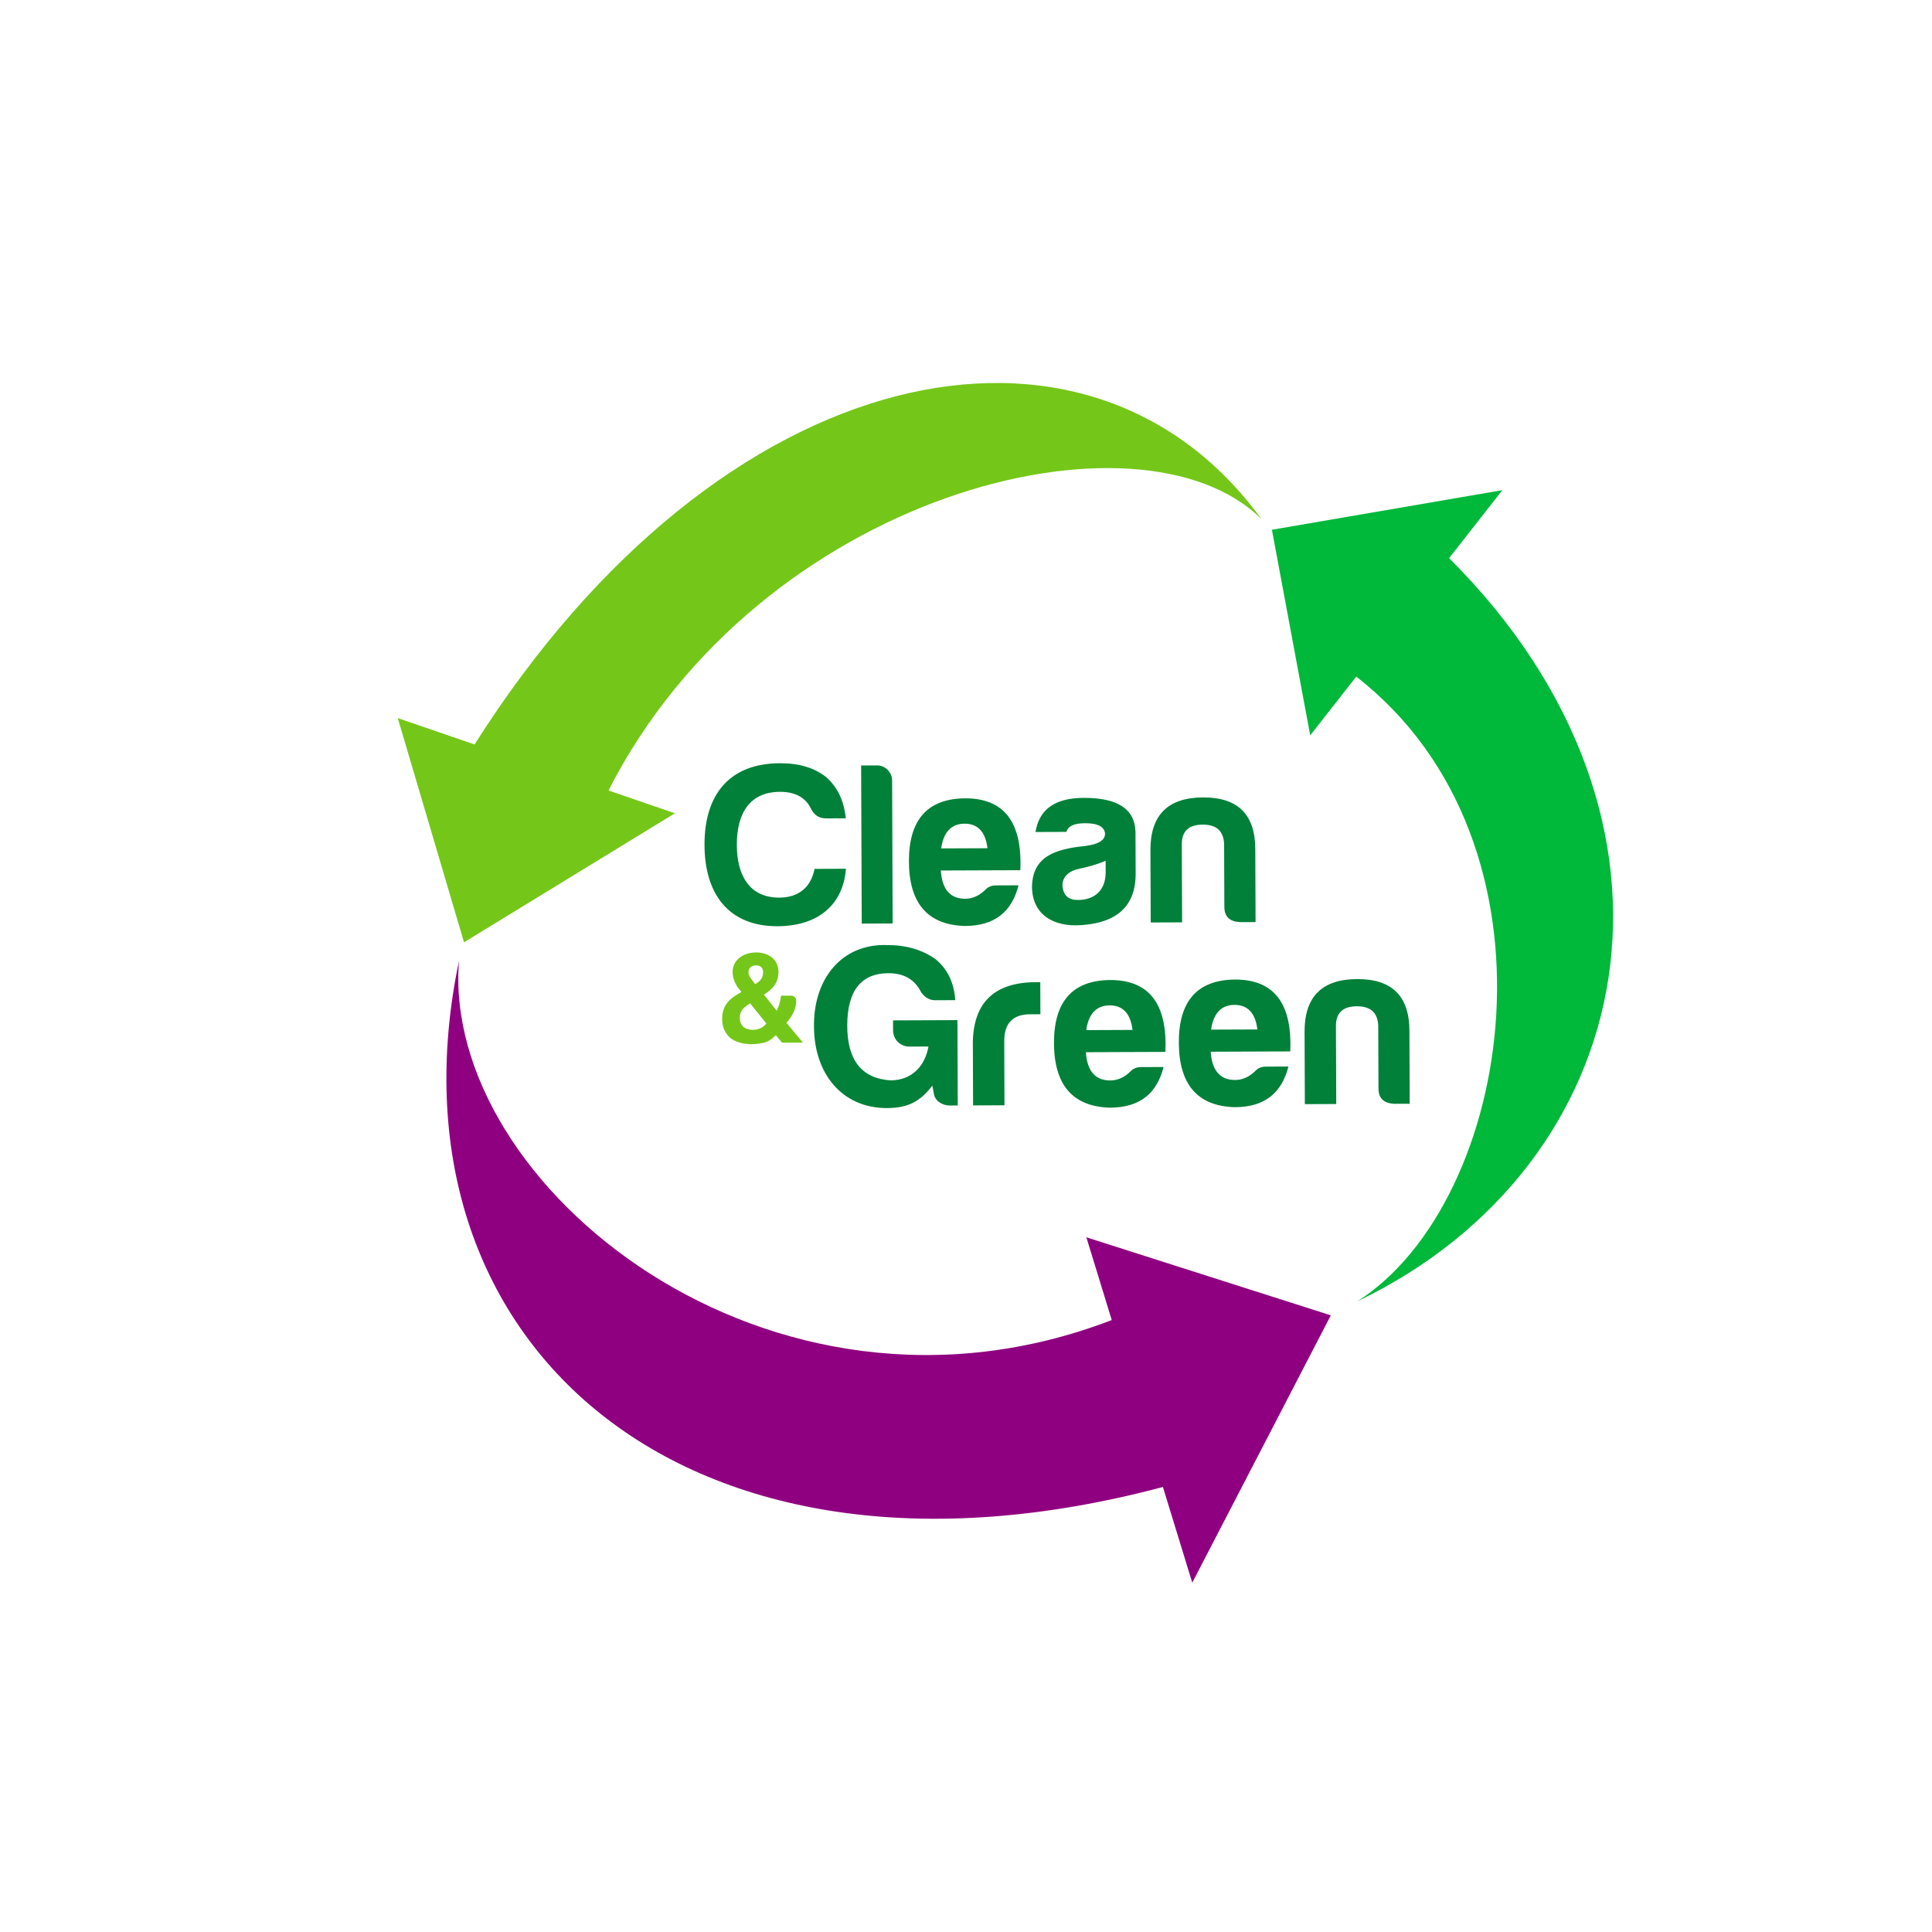
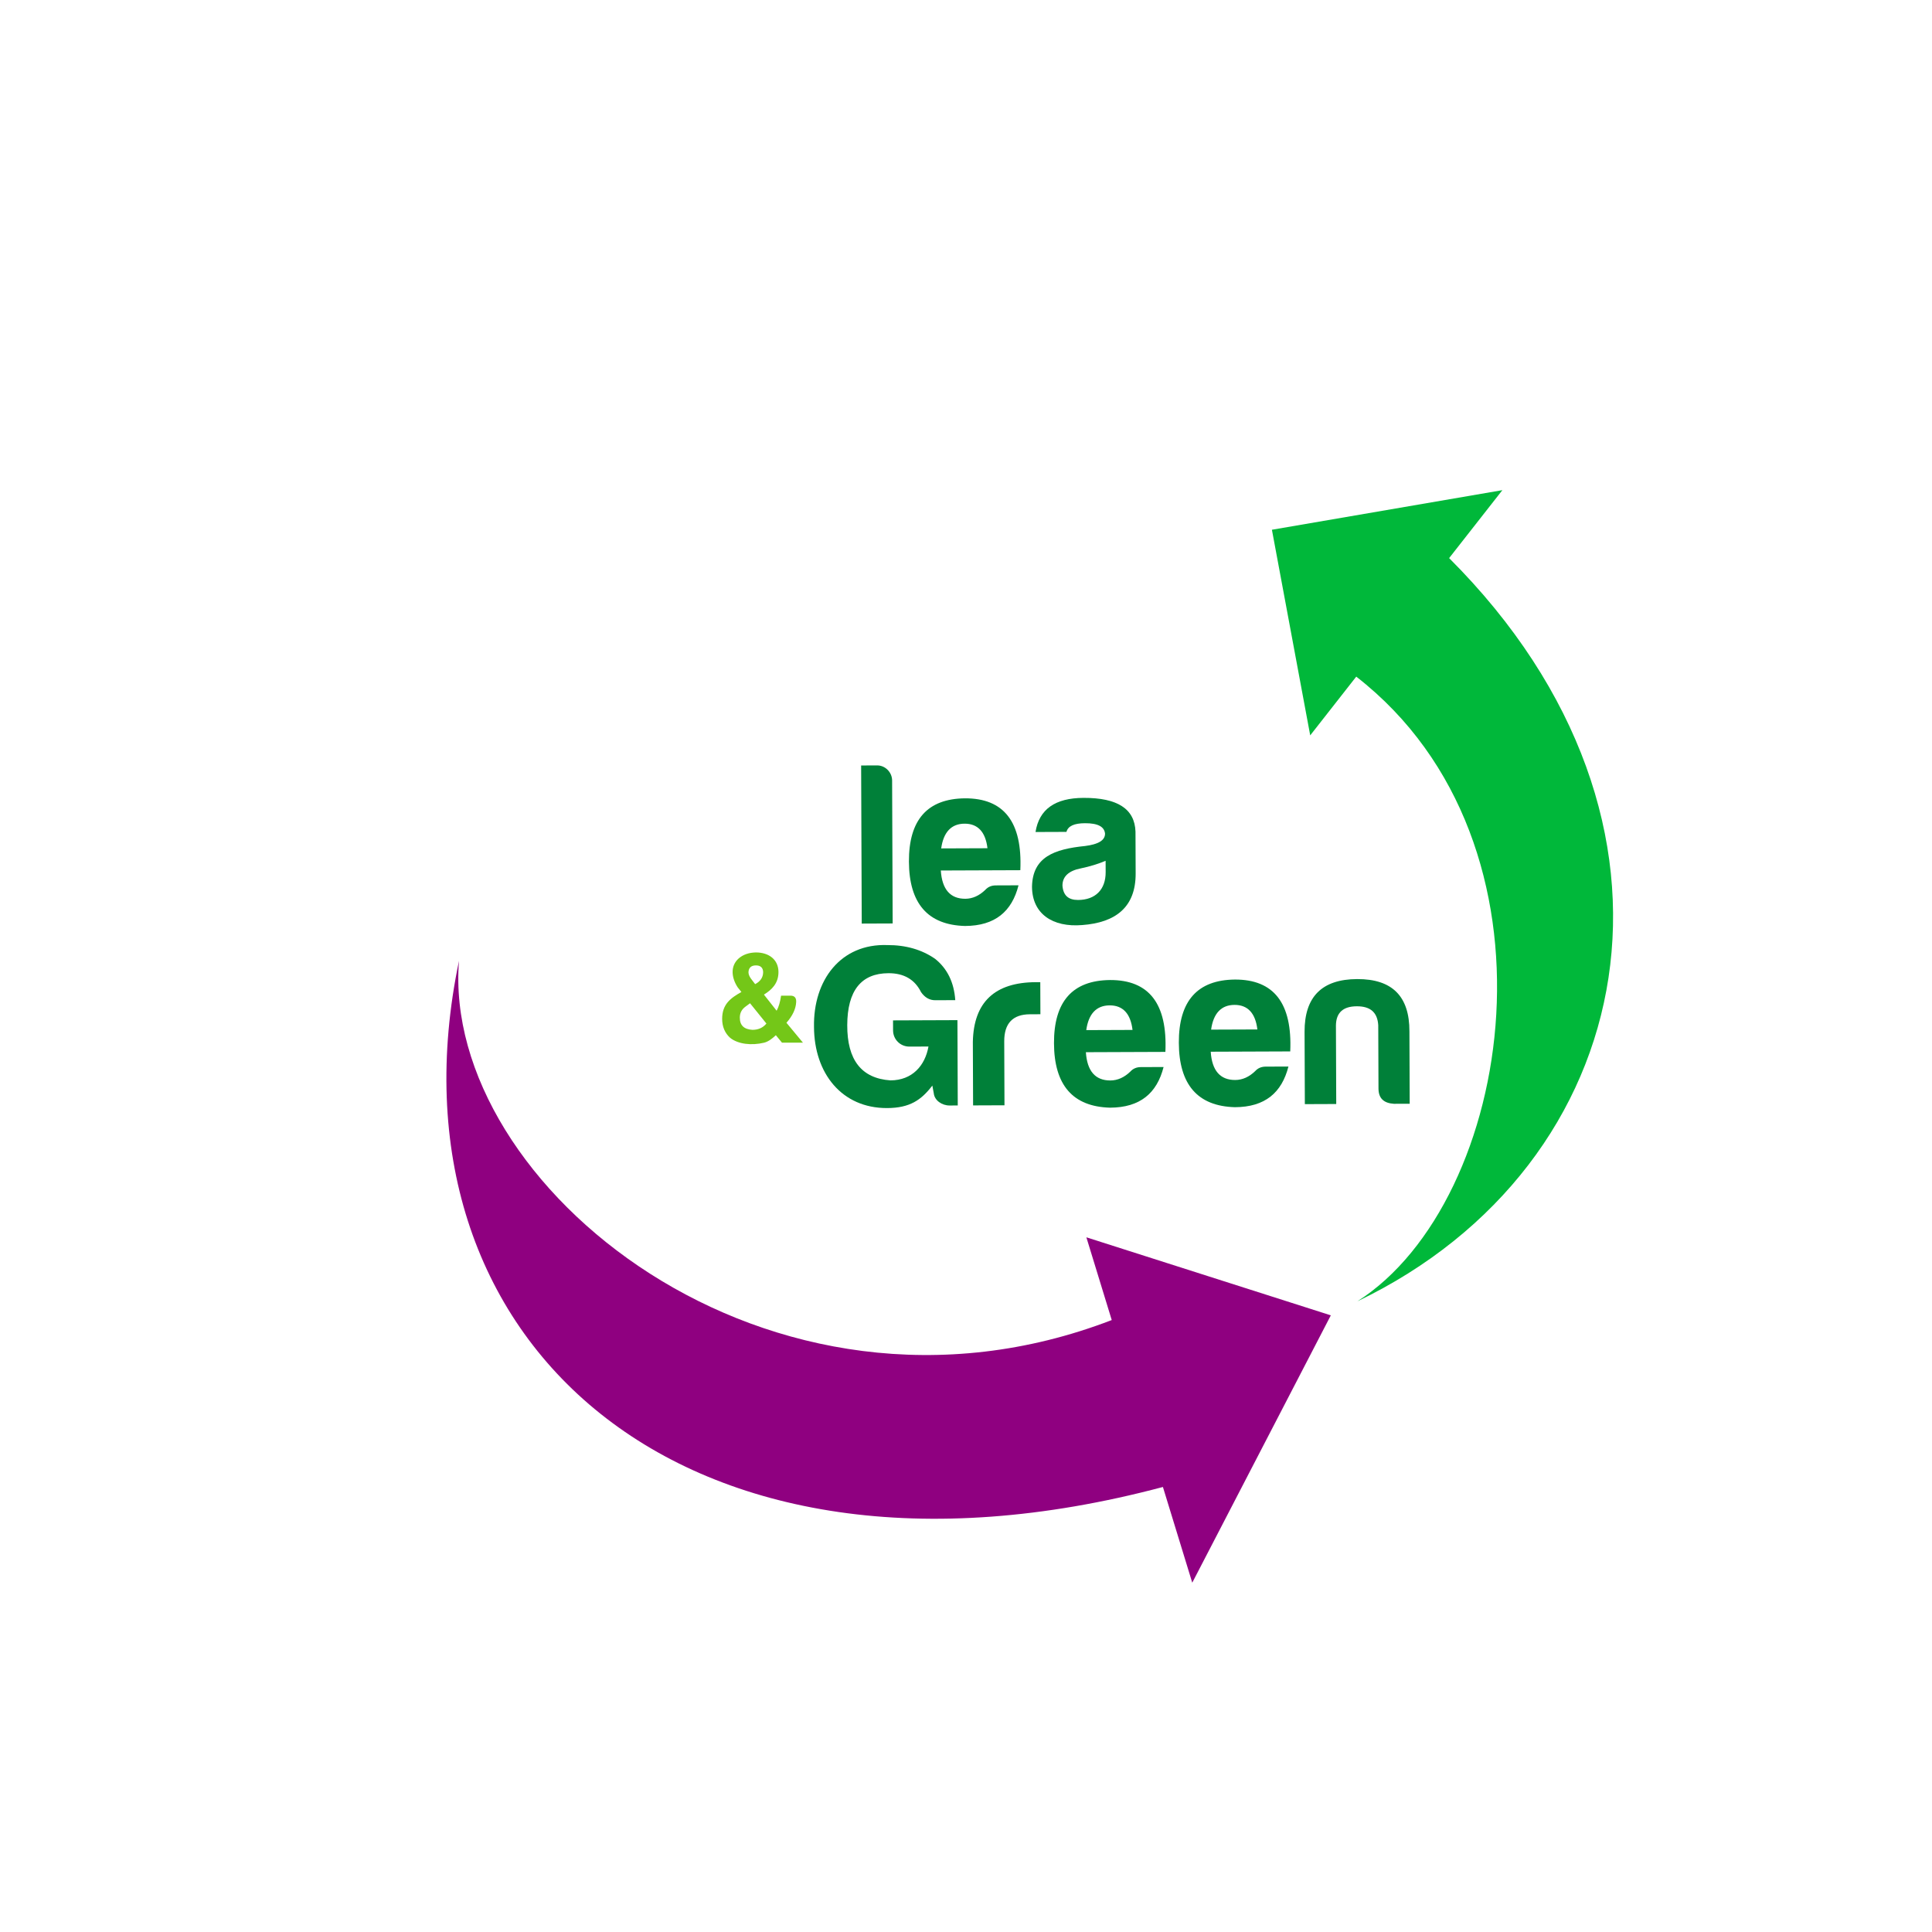
<svg xmlns="http://www.w3.org/2000/svg" xmlns:ns1="http://sodipodi.sourceforge.net/DTD/sodipodi-0.dtd" xmlns:ns2="http://www.inkscape.org/namespaces/inkscape" id="svg2" xml:space="preserve" width="1600" height="1600" viewBox="0 0 1600 1600" ns1:docname="Clean-and-Green-logo.ai">
  <defs id="defs6">
    <clipPath clipPathUnits="userSpaceOnUse" id="clipPath16">
      <path d="M 0,1200 H 1200 V 0 H 0 Z" id="path14" />
    </clipPath>
  </defs>
  <g id="g8" ns2:groupmode="layer" ns2:label="Clean-and-Green-logo" transform="matrix(1.333,0,0,-1.333,0,1600)">
    <g id="g10">
      <g id="g12" clip-path="url(#clipPath16)">
        <g id="g18" transform="translate(483.097,624.86)">
-           <path d="m 0,0 c -30.188,-0.115 -45.287,19.761 -45.404,50.383 -0.121,31.634 15.696,50.761 46.751,50.88 11.988,0.046 21.677,-2.806 29.069,-8.846 6.956,-6.184 10.888,-14.69 11.94,-25.375 L 30.223,66.995 C 25.89,66.979 22.704,68.988 20.811,72.881 17.462,79.946 10.948,83.532 1.415,83.496 -17.218,83.424 -25.401,70.249 -25.326,50.46 c 0.074,-19.211 8.07,-32.759 26.414,-32.689 12.566,0.048 19.763,7.01 21.888,17.851 l 19.5,0.075 C 40.686,13.011 24.845,0.095 0,0" style="fill:#008039;fill-opacity:1;fill-rule:nonzero;stroke:none" id="path20" />
-         </g>
+           </g>
        <g id="g22" transform="translate(554.247,715.412)">
          <path d="m 0,0 0.339,-88.833 -19.212,-0.075 -0.374,98.223 9.967,0.039 C -4.225,9.373 -0.02,5.056 0,0" style="fill:#008039;fill-opacity:1;fill-rule:nonzero;stroke:none" id="path24" />
        </g>
        <g id="g26" transform="translate(584.739,673.205)">
          <path d="M 0,0 28.745,0.11 C 27.55,10.217 22.764,15.398 14.53,15.367 6.297,15.336 1.406,10.117 0,0 m 14.773,-48.189 c -23.113,0.634 -34.72,14.023 -34.82,40.023 -0.099,26.001 11.552,39.045 34.806,39.279 24.267,0.093 35.736,-14.742 34.406,-44.648 l -49.401,-0.189 c 0.766,-11.696 5.844,-17.6 15.234,-17.565 4.478,0.018 8.66,1.912 12.401,5.538 1.726,1.884 3.89,2.759 6.49,2.769 l 14.155,0.054 C 43.917,-39.122 33.551,-48.117 14.773,-48.189" style="fill:#008039;fill-opacity:1;fill-rule:nonzero;stroke:none" id="path28" />
        </g>
        <g id="g30" transform="translate(686.915,658.429)">
          <path d="M 0,0 -0.027,7.078 C -4.498,5.182 -9.692,3.574 -15.32,2.397 c -7.652,-1.474 -11.537,-5.1 -11.516,-10.733 0.457,-6.066 3.646,-8.942 9.712,-8.919 C -6.435,-17.214 0.041,-10.834 0,0 m -24.363,25.041 -19.212,-0.074 c 2.258,14.164 12.198,21.136 29.82,21.204 21.089,0.08 31.804,-6.813 32.291,-20.967 l 0.099,-26 c 0.081,-21.089 -12.594,-30.527 -33.244,-32.05 -18.338,-1.514 -31.082,6.959 -31.147,23.86 0.362,18.345 13.634,23.308 32.983,25.259 8.228,1.043 12.409,3.514 12.392,7.703 -0.45,4.332 -4.503,6.483 -12.447,6.453 -6.789,-0.026 -10.538,-1.773 -11.535,-5.388" style="fill:#008039;fill-opacity:1;fill-rule:nonzero;stroke:none" id="path32" />
        </g>
        <g id="g34" transform="translate(770.229,627.401)">
-           <path d="m 0,0 c -6.357,0.409 -9.546,3.43 -9.57,9.497 l -0.15,39.29 c -0.464,7.942 -4.812,11.825 -13.335,11.793 -8.521,-0.033 -12.84,-3.949 -12.954,-11.894 l 0.187,-48.823 -19.5,-0.074 -0.172,44.923 c -0.083,21.811 10.853,32.687 32.665,32.77 21.81,0.083 32.541,-10.71 32.48,-32.522 L 9.823,0.038 Z" style="fill:#008039;fill-opacity:1;fill-rule:nonzero;stroke:none" id="path36" />
-         </g>
+           </g>
        <g id="g38" transform="translate(551.315,613.151)">
          <path d="m 0,0 c 11.411,0.043 21.39,-2.808 29.645,-8.554 7.534,-6.036 11.755,-14.543 12.52,-25.662 l -12.422,-0.048 c -3.611,-0.015 -6.507,1.708 -8.83,5.021 -3.93,7.93 -10.734,11.804 -20.268,11.768 -16.9,-0.065 -25.525,-10.787 -25.588,-32.31 -0.062,-21.522 8.793,-33.046 26.854,-34.276 13.578,0.053 21.487,9.183 23.609,21.036 l -11.845,-0.046 c -5.633,-0.021 -10.129,4.44 -10.15,10.072 l -0.024,6.212 40.012,0.153 0.202,-53.012 -5.055,-0.02 c -4.767,-0.017 -9.401,3.143 -9.852,7.619 l -0.884,4.763 c -6.9,-8.982 -13.959,-13.921 -28.114,-13.974 -28.168,-0.108 -45.295,21.638 -45.405,50.383 C -46.14,-21.843 -29.037,1.044 0,0" style="fill:#008039;fill-opacity:1;fill-rule:nonzero;stroke:none" id="path40" />
        </g>
        <g id="g42" transform="translate(604.406,552.975)">
          <path d="M 0,0 C 0.483,24.703 13.581,37.031 39.148,37.129 L 41.894,37.14 41.97,17.206 35.469,17.181 C 24.78,17.141 19.457,11.486 19.499,0.364 l 0.152,-39.722 -19.5,-0.076 z" style="fill:#008039;fill-opacity:1;fill-rule:nonzero;stroke:none" id="path44" />
        </g>
        <g id="g46" transform="translate(674.866,560.321)">
          <path d="M 0,0 28.744,0.111 C 27.55,10.218 22.764,15.399 14.53,15.368 6.297,15.336 1.406,10.118 0,0 m 14.773,-48.188 c -23.114,0.634 -34.72,14.023 -34.821,40.023 -0.098,26.001 11.553,39.045 34.807,39.278 24.266,0.094 35.734,-14.741 34.404,-44.646 l -49.399,-0.19 c 0.766,-11.696 5.844,-17.6 15.233,-17.564 4.479,0.017 8.659,1.911 12.401,5.536 1.726,1.885 3.889,2.76 6.49,2.77 l 14.155,0.053 c -4.126,-16.193 -14.492,-25.188 -33.27,-25.26" style="fill:#008039;fill-opacity:1;fill-rule:nonzero;stroke:none" id="path48" />
        </g>
        <g id="g50" transform="translate(752.428,560.618)">
          <path d="M 0,0 28.744,0.109 C 27.55,10.218 22.764,15.398 14.53,15.367 6.297,15.336 1.405,10.117 0,0 m 14.773,-48.188 c -23.115,0.633 -34.721,14.023 -34.821,40.023 -0.099,26 11.552,39.044 34.807,39.278 24.266,0.093 35.734,-14.741 34.403,-44.647 l -49.399,-0.189 c 0.767,-11.697 5.844,-17.6 15.234,-17.565 4.479,0.017 8.659,1.911 12.401,5.537 1.726,1.885 3.889,2.759 6.49,2.769 l 14.155,0.054 c -4.127,-16.193 -14.492,-25.189 -33.27,-25.26" style="fill:#008039;fill-opacity:1;fill-rule:nonzero;stroke:none" id="path52" />
        </g>
        <g id="g54" transform="translate(865.988,514.54)">
          <path d="m 0,0 c -6.357,0.409 -9.547,3.43 -9.57,9.497 l -0.15,39.289 c -0.464,7.943 -4.812,11.826 -13.335,11.793 -8.521,-0.031 -12.84,-3.948 -12.954,-11.893 l 0.187,-48.823 -19.5,-0.075 -0.172,44.923 c -0.084,21.811 10.852,32.687 32.665,32.77 C -1.019,77.564 9.712,66.772 9.651,44.96 L 9.822,0.037 Z" style="fill:#008039;fill-opacity:1;fill-rule:nonzero;stroke:none" id="path56" />
        </g>
        <g id="g58" transform="translate(740.717,217.02)">
          <path d="m 0,0 -18.228,59.456 c -299.146,-79.54 -486.568,91.643 -437.32,326.897 -11.234,-138.979 192.706,-305.084 405.526,-223.189 l -15.762,51.407 151.87,-48.478 z" style="fill:#8f0080;fill-opacity:1;fill-rule:evenodd;stroke:none" id="path60" />
        </g>
        <g id="g62" transform="translate(247.125,754.165)">
-           <path d="M 0,0 47.704,-16.388 C 201.394,226.334 429.466,271.24 536.626,123.561 461.313,198.614 225.164,139.974 130.917,-44.975 l 41.249,-14.17 -131.009,-80.139 z" style="fill:#74c718;fill-opacity:1;fill-rule:evenodd;stroke:none" id="path64" />
-         </g>
+           </g>
        <g id="g66" transform="translate(933.388,895.777)">
          <path d="m 0,0 -33.081,-42.212 c 164.139,-163.913 118.894,-377.372 -56.977,-461.726 97.28,61.998 133.002,284.166 -0.726,388.091 l -28.603,-36.499 -23.794,127.747 z" style="fill:#00b83a;fill-opacity:1;fill-rule:evenodd;stroke:none" id="path68" />
        </g>
        <g id="g70" transform="translate(465.004,596.209)">
          <path d="M 0,0 C 0,-1.466 0.815,-3.093 2.279,-4.884 L 4.15,-7.323 C 7.162,-5.777 9.114,-3.336 9.114,0.161 9.032,2.929 7.486,4.312 4.64,4.312 1.709,4.312 0.083,2.848 0,0 m -1.87,-21.317 c -2.361,-1.709 -3.501,-3.989 -3.501,-6.836 0,-4.801 2.605,-7.242 7.812,-7.568 3.581,0 6.51,1.221 8.706,3.906 L 0.978,-19.204 Z M 18.634,0.161 c 0,-6.997 -4.149,-10.983 -9.032,-13.994 l 7.893,-10.007 c 1.302,2.358 2.196,5.449 2.765,9.357 h 5.86 c 2.522,0 3.742,-1.385 3.498,-4.232 -0.243,-3.987 -2.196,-8.3 -6.02,-12.613 L 33.85,-43.695 H 20.83 l -3.823,4.639 c -2.035,-1.874 -4.394,-3.907 -7.242,-4.639 -7.812,-1.87 -16.192,-0.975 -21.156,3.011 -3.255,2.929 -4.963,6.916 -4.963,11.798 0,9.113 5.289,12.937 11.961,16.679 l -2.278,2.849 c -3.905,5.94 -4.801,13.263 0.65,18.064 2.768,2.36 6.347,3.579 10.661,3.661 7.973,0 13.994,-4.394 13.994,-12.206" style="fill:#74c718;fill-opacity:1;fill-rule:nonzero;stroke:none" id="path72" />
        </g>
      </g>
    </g>
  </g>
</svg>